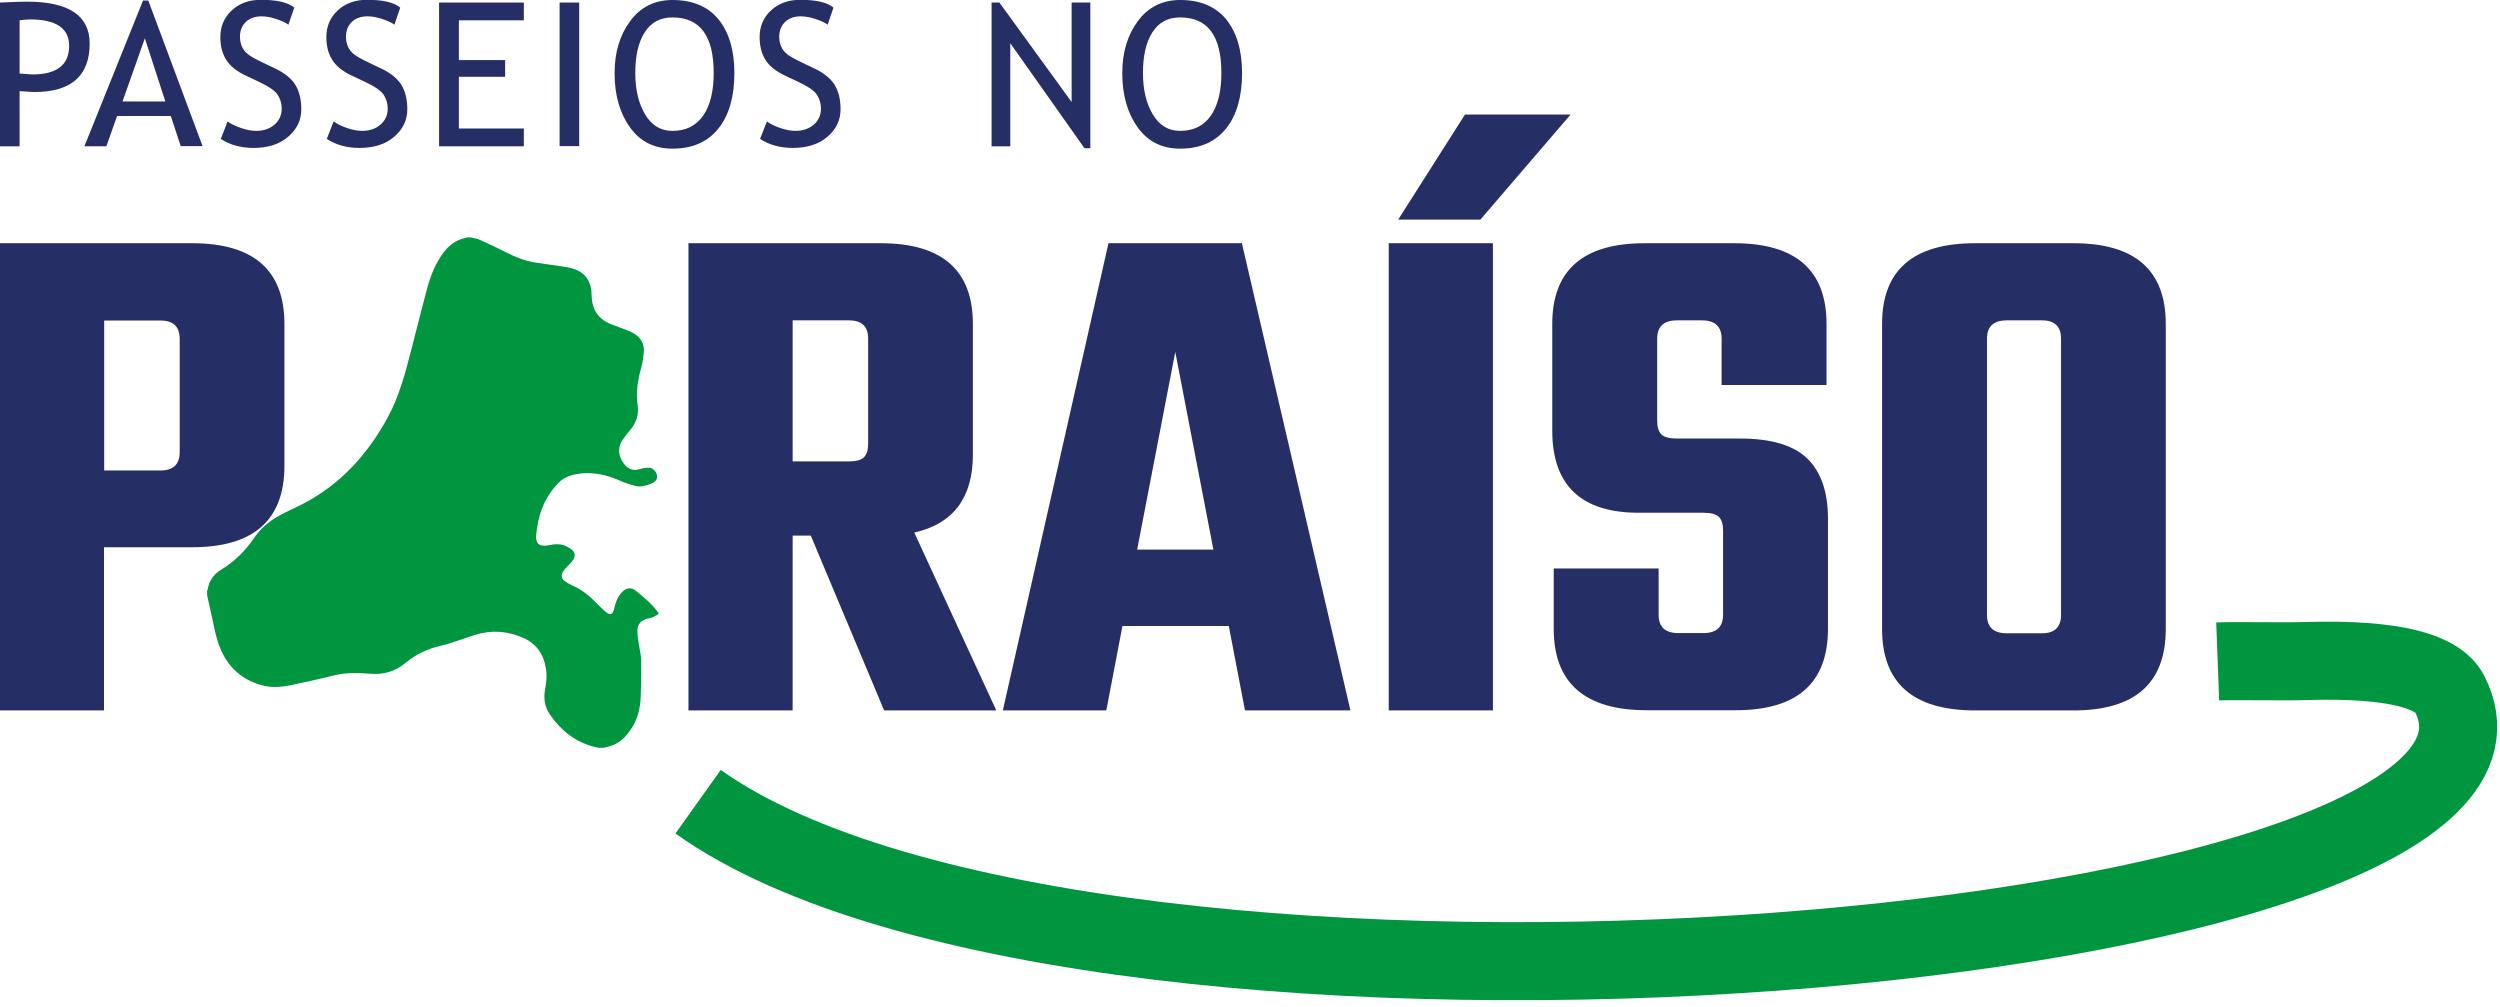
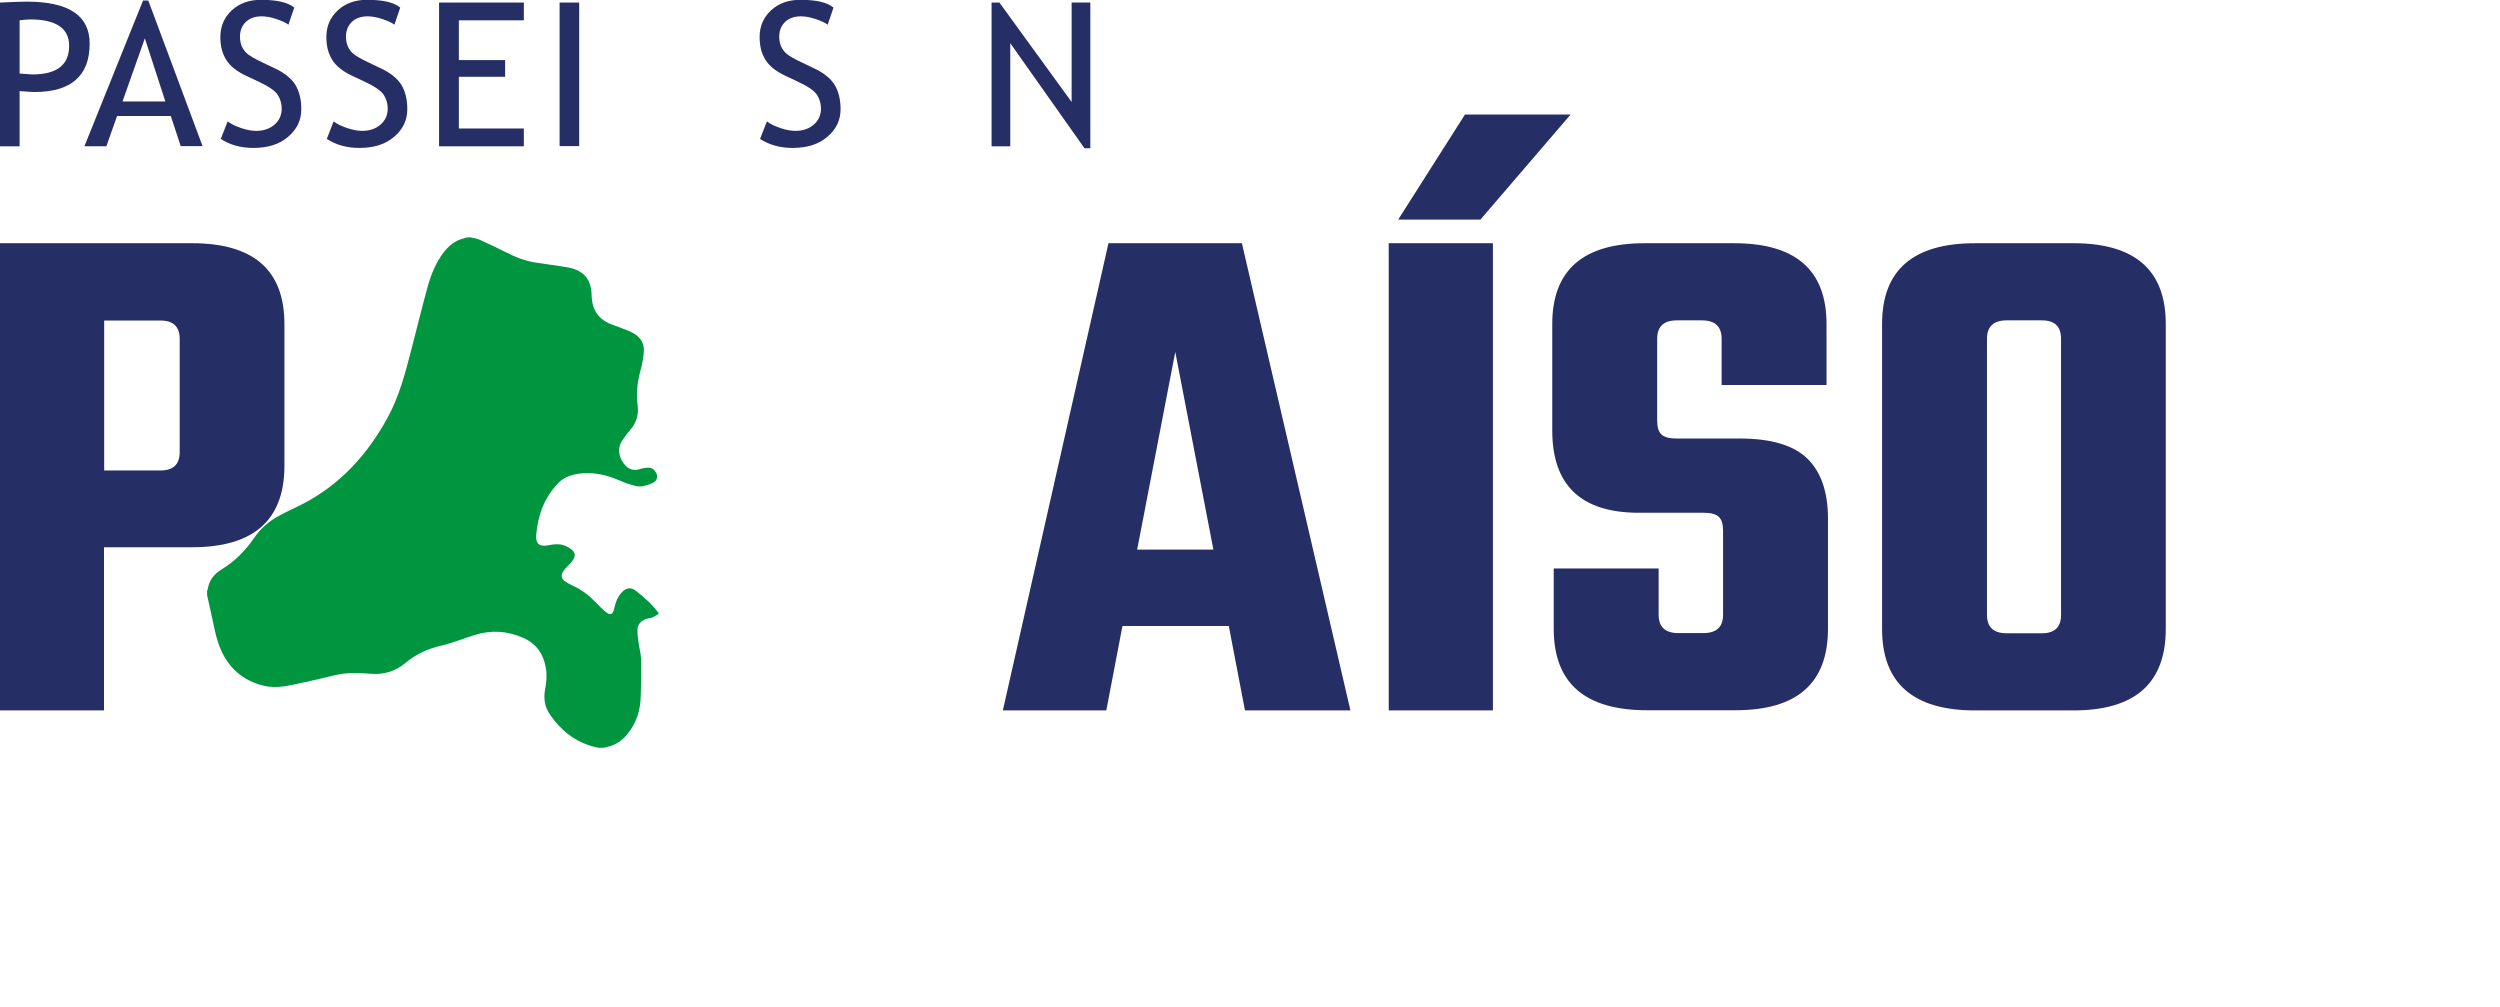
<svg xmlns="http://www.w3.org/2000/svg" width="221" height="89" viewBox="0 0 221 89" fill="none">
  <g clip-path="url(#clip0_345_7212)">
    <path d="M58.213 54.169V54.282C58.036 54.378 57.876 54.49 57.699 54.57C57.539 54.635 57.362 54.651 57.186 54.699C56.705 54.843 56.368 55.148 56.352 55.661C56.336 56.047 56.4 56.432 56.448 56.801C56.512 57.298 56.656 57.779 56.672 58.277C56.705 59.368 56.672 60.475 56.64 61.566C56.608 62.818 56.255 63.941 55.437 64.92C54.988 65.465 54.442 65.85 53.736 66.011C53.608 66.043 53.479 66.075 53.351 66.107H52.934C52.789 66.075 52.645 66.043 52.501 66.011C50.832 65.578 49.58 64.567 48.618 63.171C48.152 62.497 48.04 61.759 48.184 60.956C48.297 60.347 48.361 59.753 48.265 59.127C48.072 57.86 47.446 56.913 46.243 56.383C44.863 55.774 43.467 55.678 42.039 56.111C41.028 56.416 40.033 56.833 39.006 57.073C37.819 57.346 36.76 57.828 35.829 58.614C34.947 59.352 33.92 59.657 32.765 59.56C31.706 59.48 30.647 59.432 29.604 59.689C28.304 60.01 27.02 60.299 25.705 60.571C24.854 60.748 23.972 60.812 23.122 60.571C21.164 60.026 19.912 58.71 19.287 56.817C19.014 56.014 18.886 55.164 18.693 54.346C18.565 53.768 18.436 53.19 18.308 52.613V52.196C18.308 52.196 18.34 52.148 18.356 52.131C18.468 51.313 18.918 50.736 19.591 50.334C20.747 49.628 21.677 48.698 22.448 47.575C23.025 46.724 23.795 46.05 24.71 45.569C25.384 45.2 26.09 44.895 26.78 44.542C30.117 42.809 32.524 40.13 34.289 36.872C35.3 35.011 35.829 32.973 36.359 30.919C36.84 29.074 37.29 27.229 37.787 25.4C38.092 24.309 38.509 23.25 39.199 22.335C39.6 21.806 40.097 21.372 40.739 21.148C40.916 21.084 41.108 21.052 41.285 20.987H41.606C41.879 21.052 42.167 21.084 42.408 21.196C43.194 21.549 43.965 21.918 44.735 22.303C45.569 22.736 46.435 23.073 47.382 23.218C48.313 23.362 49.26 23.474 50.19 23.635C51.185 23.811 51.955 24.293 52.212 25.352C52.292 25.657 52.292 25.977 52.308 26.298C52.372 27.341 52.838 28.111 53.784 28.561C54.089 28.705 54.426 28.801 54.747 28.93C55.164 29.106 55.613 29.235 55.998 29.459C56.624 29.812 56.977 30.374 56.913 31.112C56.865 31.609 56.801 32.123 56.656 32.604C56.368 33.663 56.207 34.722 56.368 35.829C56.48 36.648 56.255 37.386 55.694 38.028C55.469 38.284 55.26 38.573 55.052 38.862C54.458 39.696 54.779 40.643 55.325 41.188C55.645 41.509 56.047 41.606 56.48 41.493C56.624 41.461 56.753 41.413 56.881 41.381C57.074 41.365 57.266 41.333 57.443 41.349C57.764 41.397 58.052 41.75 58.084 42.055C58.117 42.36 57.972 42.584 57.587 42.745C57.122 42.937 56.64 43.082 56.159 42.953C55.662 42.825 55.148 42.649 54.683 42.44C53.64 41.991 52.565 41.75 51.426 41.846C50.655 41.927 49.917 42.119 49.372 42.681C48.12 43.964 47.543 45.553 47.398 47.302C47.334 48.088 47.719 48.361 48.489 48.2C49.035 48.088 49.58 48.04 50.11 48.313C50.944 48.73 51.025 49.195 50.367 49.853C50.174 50.045 49.965 50.254 49.805 50.479C49.564 50.816 49.612 51.153 49.949 51.393C50.19 51.554 50.447 51.698 50.703 51.81C51.313 52.083 51.827 52.452 52.308 52.902C52.693 53.271 53.046 53.656 53.447 54.009C53.945 54.458 54.185 54.378 54.314 53.72C54.426 53.206 54.619 52.725 54.988 52.34C55.357 51.955 55.79 51.891 56.191 52.212C56.929 52.805 57.651 53.399 58.197 54.169" fill="#009640" />
    <path d="M1.733 1.797V6.499C2.471 6.563 2.856 6.579 2.888 6.579C5.038 6.579 6.113 5.728 6.113 4.044C6.113 2.503 4.958 1.717 2.664 1.717C2.439 1.717 2.118 1.749 1.717 1.797M1.733 8.055V12.933H0V0.225C1.316 0.161 2.102 0.145 2.375 0.145C6.081 0.145 7.926 1.38 7.926 3.851C7.926 6.707 6.29 8.135 3.033 8.135C2.84 8.135 2.407 8.103 1.749 8.055H1.733Z" fill="#262E66" />
    <path d="M12.804 3.385L10.831 8.969H14.617L12.804 3.385ZM15.981 12.932L15.099 10.253H10.349L9.403 12.932H7.461L12.644 0.048H13.109L17.907 12.916H15.981V12.932Z" fill="#262E66" />
    <path d="M19.495 12.339L20.121 10.734C20.442 10.975 20.859 11.168 21.34 11.328C21.822 11.488 22.255 11.569 22.64 11.569C23.314 11.569 23.86 11.376 24.277 11.007C24.694 10.638 24.902 10.173 24.902 9.595C24.902 9.162 24.79 8.777 24.566 8.408C24.341 8.039 23.763 7.638 22.833 7.204L21.806 6.723C20.939 6.322 20.33 5.84 19.993 5.279C19.64 4.717 19.479 4.059 19.479 3.273C19.479 2.327 19.816 1.54 20.49 0.915C21.164 0.289 22.03 -0.016 23.073 -0.016C24.485 -0.016 25.464 0.209 26.01 0.674L25.496 2.182C25.272 2.006 24.902 1.845 24.437 1.685C23.956 1.524 23.523 1.444 23.122 1.444C22.528 1.444 22.062 1.621 21.726 1.941C21.389 2.278 21.212 2.712 21.212 3.241C21.212 3.562 21.276 3.867 21.389 4.124C21.517 4.396 21.677 4.605 21.902 4.781C22.111 4.958 22.56 5.215 23.234 5.536L24.277 6.033C25.143 6.434 25.753 6.932 26.106 7.493C26.459 8.071 26.635 8.793 26.635 9.659C26.635 10.622 26.25 11.424 25.48 12.082C24.71 12.756 23.683 13.077 22.399 13.077C21.276 13.077 20.314 12.804 19.511 12.275" fill="#262E66" />
    <path d="M28.866 12.339L29.491 10.734C29.812 10.975 30.23 11.168 30.711 11.328C31.192 11.488 31.626 11.569 32.011 11.569C32.685 11.569 33.23 11.376 33.647 11.007C34.065 10.638 34.273 10.173 34.273 9.595C34.273 9.162 34.161 8.777 33.936 8.408C33.712 8.039 33.134 7.638 32.203 7.204L31.176 6.723C30.31 6.322 29.7 5.84 29.363 5.279C29.01 4.717 28.85 4.059 28.85 3.273C28.85 2.327 29.187 1.54 29.861 0.915C30.535 0.289 31.401 -0.016 32.444 -0.016C33.856 -0.016 34.835 0.209 35.38 0.674L34.867 2.182C34.642 2.006 34.273 1.845 33.808 1.685C33.326 1.524 32.893 1.444 32.492 1.444C31.898 1.444 31.433 1.621 31.096 1.941C30.759 2.278 30.583 2.712 30.583 3.241C30.583 3.562 30.647 3.867 30.759 4.124C30.887 4.396 31.048 4.605 31.273 4.781C31.481 4.958 31.93 5.215 32.604 5.536L33.647 6.033C34.514 6.434 35.123 6.932 35.477 7.493C35.83 8.071 36.006 8.793 36.006 9.659C36.006 10.622 35.621 11.424 34.851 12.082C34.081 12.756 33.054 13.077 31.77 13.077C30.647 13.077 29.684 12.804 28.882 12.275" fill="#262E66" />
    <path d="M40.563 1.797V5.311H44.654V6.787H40.563V11.36H46.307V12.933H38.814V0.225H46.307V1.797H40.563Z" fill="#262E66" />
    <path d="M51.201 0.225H49.468V12.916H51.201V0.225Z" fill="#262E66" />
-     <path d="M56.159 6.466C56.159 7.926 56.448 9.13 57.025 10.109C57.603 11.087 58.405 11.569 59.448 11.569C60.636 11.569 61.534 11.12 62.16 10.221C62.786 9.322 63.09 8.071 63.09 6.45C63.09 3.177 61.887 1.54 59.448 1.54C58.373 1.54 57.555 1.974 56.993 2.856C56.432 3.739 56.159 4.926 56.159 6.45M54.33 6.466C54.33 4.621 54.795 3.097 55.71 1.861C56.624 0.626 57.876 0 59.448 0C61.213 0 62.561 0.562 63.508 1.701C64.438 2.84 64.92 4.429 64.92 6.466C64.92 8.504 64.454 10.189 63.508 11.36C62.561 12.547 61.213 13.141 59.448 13.141C57.844 13.141 56.592 12.515 55.694 11.264C54.795 10.012 54.33 8.424 54.33 6.466Z" fill="#262E66" />
    <path d="M67.166 12.339L67.792 10.734C68.113 10.975 68.53 11.168 69.011 11.328C69.493 11.488 69.926 11.569 70.311 11.569C70.985 11.569 71.53 11.376 71.948 11.007C72.365 10.638 72.573 10.173 72.573 9.595C72.573 9.162 72.461 8.777 72.236 8.408C72.012 8.039 71.434 7.638 70.504 7.204L69.477 6.723C68.61 6.322 68 5.84 67.663 5.279C67.311 4.717 67.15 4.059 67.15 3.273C67.15 2.327 67.487 1.54 68.161 0.915C68.835 0.289 69.701 -0.016 70.744 -0.016C72.156 -0.016 73.135 0.209 73.68 0.674L73.167 2.182C72.942 2.006 72.573 1.845 72.108 1.685C71.627 1.524 71.194 1.444 70.792 1.444C70.199 1.444 69.733 1.621 69.396 1.941C69.059 2.278 68.883 2.712 68.883 3.241C68.883 3.562 68.947 3.867 69.059 4.124C69.188 4.396 69.348 4.605 69.573 4.781C69.781 4.958 70.231 5.215 70.905 5.536L71.948 6.033C72.814 6.434 73.424 6.932 73.777 7.493C74.13 8.071 74.306 8.793 74.306 9.659C74.306 10.622 73.921 11.424 73.151 12.082C72.381 12.756 71.354 13.077 70.07 13.077C68.947 13.077 67.984 12.804 67.182 12.275" fill="#262E66" />
    <path d="M95.871 13.109L89.309 3.819V12.933H87.656V0.225H88.346L94.732 9.017V0.225H96.385V13.109H95.871Z" fill="#262E66" />
-     <path d="M101.038 6.466C101.038 7.926 101.327 9.13 101.904 10.109C102.482 11.087 103.284 11.569 104.327 11.569C105.515 11.569 106.413 11.12 107.039 10.221C107.665 9.322 107.97 8.071 107.97 6.45C107.97 3.177 106.766 1.54 104.327 1.54C103.252 1.54 102.434 1.974 101.872 2.856C101.311 3.739 101.038 4.926 101.038 6.45M99.209 6.466C99.209 4.621 99.674 3.097 100.589 1.861C101.503 0.626 102.755 0 104.327 0C106.092 0 107.44 0.562 108.387 1.701C109.317 2.84 109.799 4.429 109.799 6.466C109.799 8.504 109.333 10.189 108.387 11.36C107.44 12.547 106.092 13.141 104.327 13.141C102.723 13.141 101.471 12.515 100.573 11.264C99.674 10.012 99.209 8.424 99.209 6.466Z" fill="#262E66" />
    <path d="M15.885 39.953V29.956C15.885 28.881 15.323 28.336 14.2 28.336H9.21V41.589H14.2C15.323 41.589 15.885 41.044 15.885 39.969M0 21.5H16.976C22.415 21.5 25.143 23.875 25.143 28.641V41.172C25.143 45.986 22.415 48.377 16.976 48.377H9.194V62.801H0V21.5Z" fill="#262E66" />
    <path d="M182.196 54.362V29.941C182.196 28.866 181.634 28.32 180.511 28.32H177.398C176.227 28.32 175.649 28.866 175.649 29.941V54.362C175.649 55.437 176.227 55.982 177.398 55.982H180.511C181.634 55.982 182.196 55.437 182.196 54.362ZM152.319 54.362V46.885C152.319 46.323 152.191 45.922 151.934 45.681C151.677 45.441 151.228 45.328 150.57 45.328H144.874C139.772 45.328 137.22 42.905 137.22 38.06V28.641C137.22 23.875 139.948 21.501 145.388 21.501H153.298C158.737 21.501 161.465 23.875 161.465 28.641V34.032H152.191V29.941C152.191 28.866 151.613 28.32 150.442 28.32H148.244C147.072 28.32 146.495 28.866 146.495 29.941V37.209C146.495 37.771 146.623 38.172 146.88 38.413C147.136 38.653 147.586 38.766 148.244 38.766H153.811C156.571 38.766 158.561 39.359 159.78 40.547C160.984 41.734 161.593 43.499 161.593 45.842V55.581C161.593 60.395 158.866 62.785 153.426 62.785H145.58C140.093 62.785 137.349 60.379 137.349 55.581V50.254H146.623V54.346C146.623 55.421 147.201 55.966 148.372 55.966H150.57C151.741 55.966 152.319 55.421 152.319 54.346V54.362ZM100.525 48.585H107.264L103.894 31.112L100.525 48.585ZM110.056 62.802L108.627 55.34H99.225L97.797 62.802H88.651L97.989 21.501H109.783L119.378 62.802H110.039H110.056ZM122.763 21.501H131.974V62.802H122.763V21.501ZM123.598 19.415L129.503 10.124H138.841L130.866 19.415H123.614H123.598ZM174.606 21.501H183.287C188.726 21.501 191.454 23.875 191.454 28.641V55.597C191.454 60.411 188.726 62.802 183.287 62.802H174.606C169.119 62.802 166.375 60.395 166.375 55.597V28.641C166.375 23.875 169.119 21.501 174.606 21.501Z" fill="#262E66" />
-     <path d="M70.07 28.32V40.787H75.06C75.67 40.787 76.103 40.675 76.36 40.434C76.617 40.193 76.745 39.792 76.745 39.231V29.94C76.745 28.865 76.184 28.32 75.06 28.32H70.07ZM70.07 47.35V62.801H60.86V21.5H77.836C83.276 21.5 86.003 23.875 86.003 28.641V40.193C86.003 43.996 84.27 46.307 80.821 47.077L88.073 62.801H78.157L71.675 47.35H70.054H70.07Z" fill="#262E66" />
-     <path d="M61.711 70.872C96.802 95.871 228.535 84.447 216.533 61.309C215.538 59.384 211.735 58.196 203.841 58.437C201.899 58.501 197.744 58.405 196.043 58.469" stroke="#009640" stroke-width="6.9" stroke-miterlimit="10" />
  </g>
  <defs>
    <clipPath id="clip0_345_7212">
      <rect width="220.769" height="88.41" fill="white" />
    </clipPath>
  </defs>
</svg>